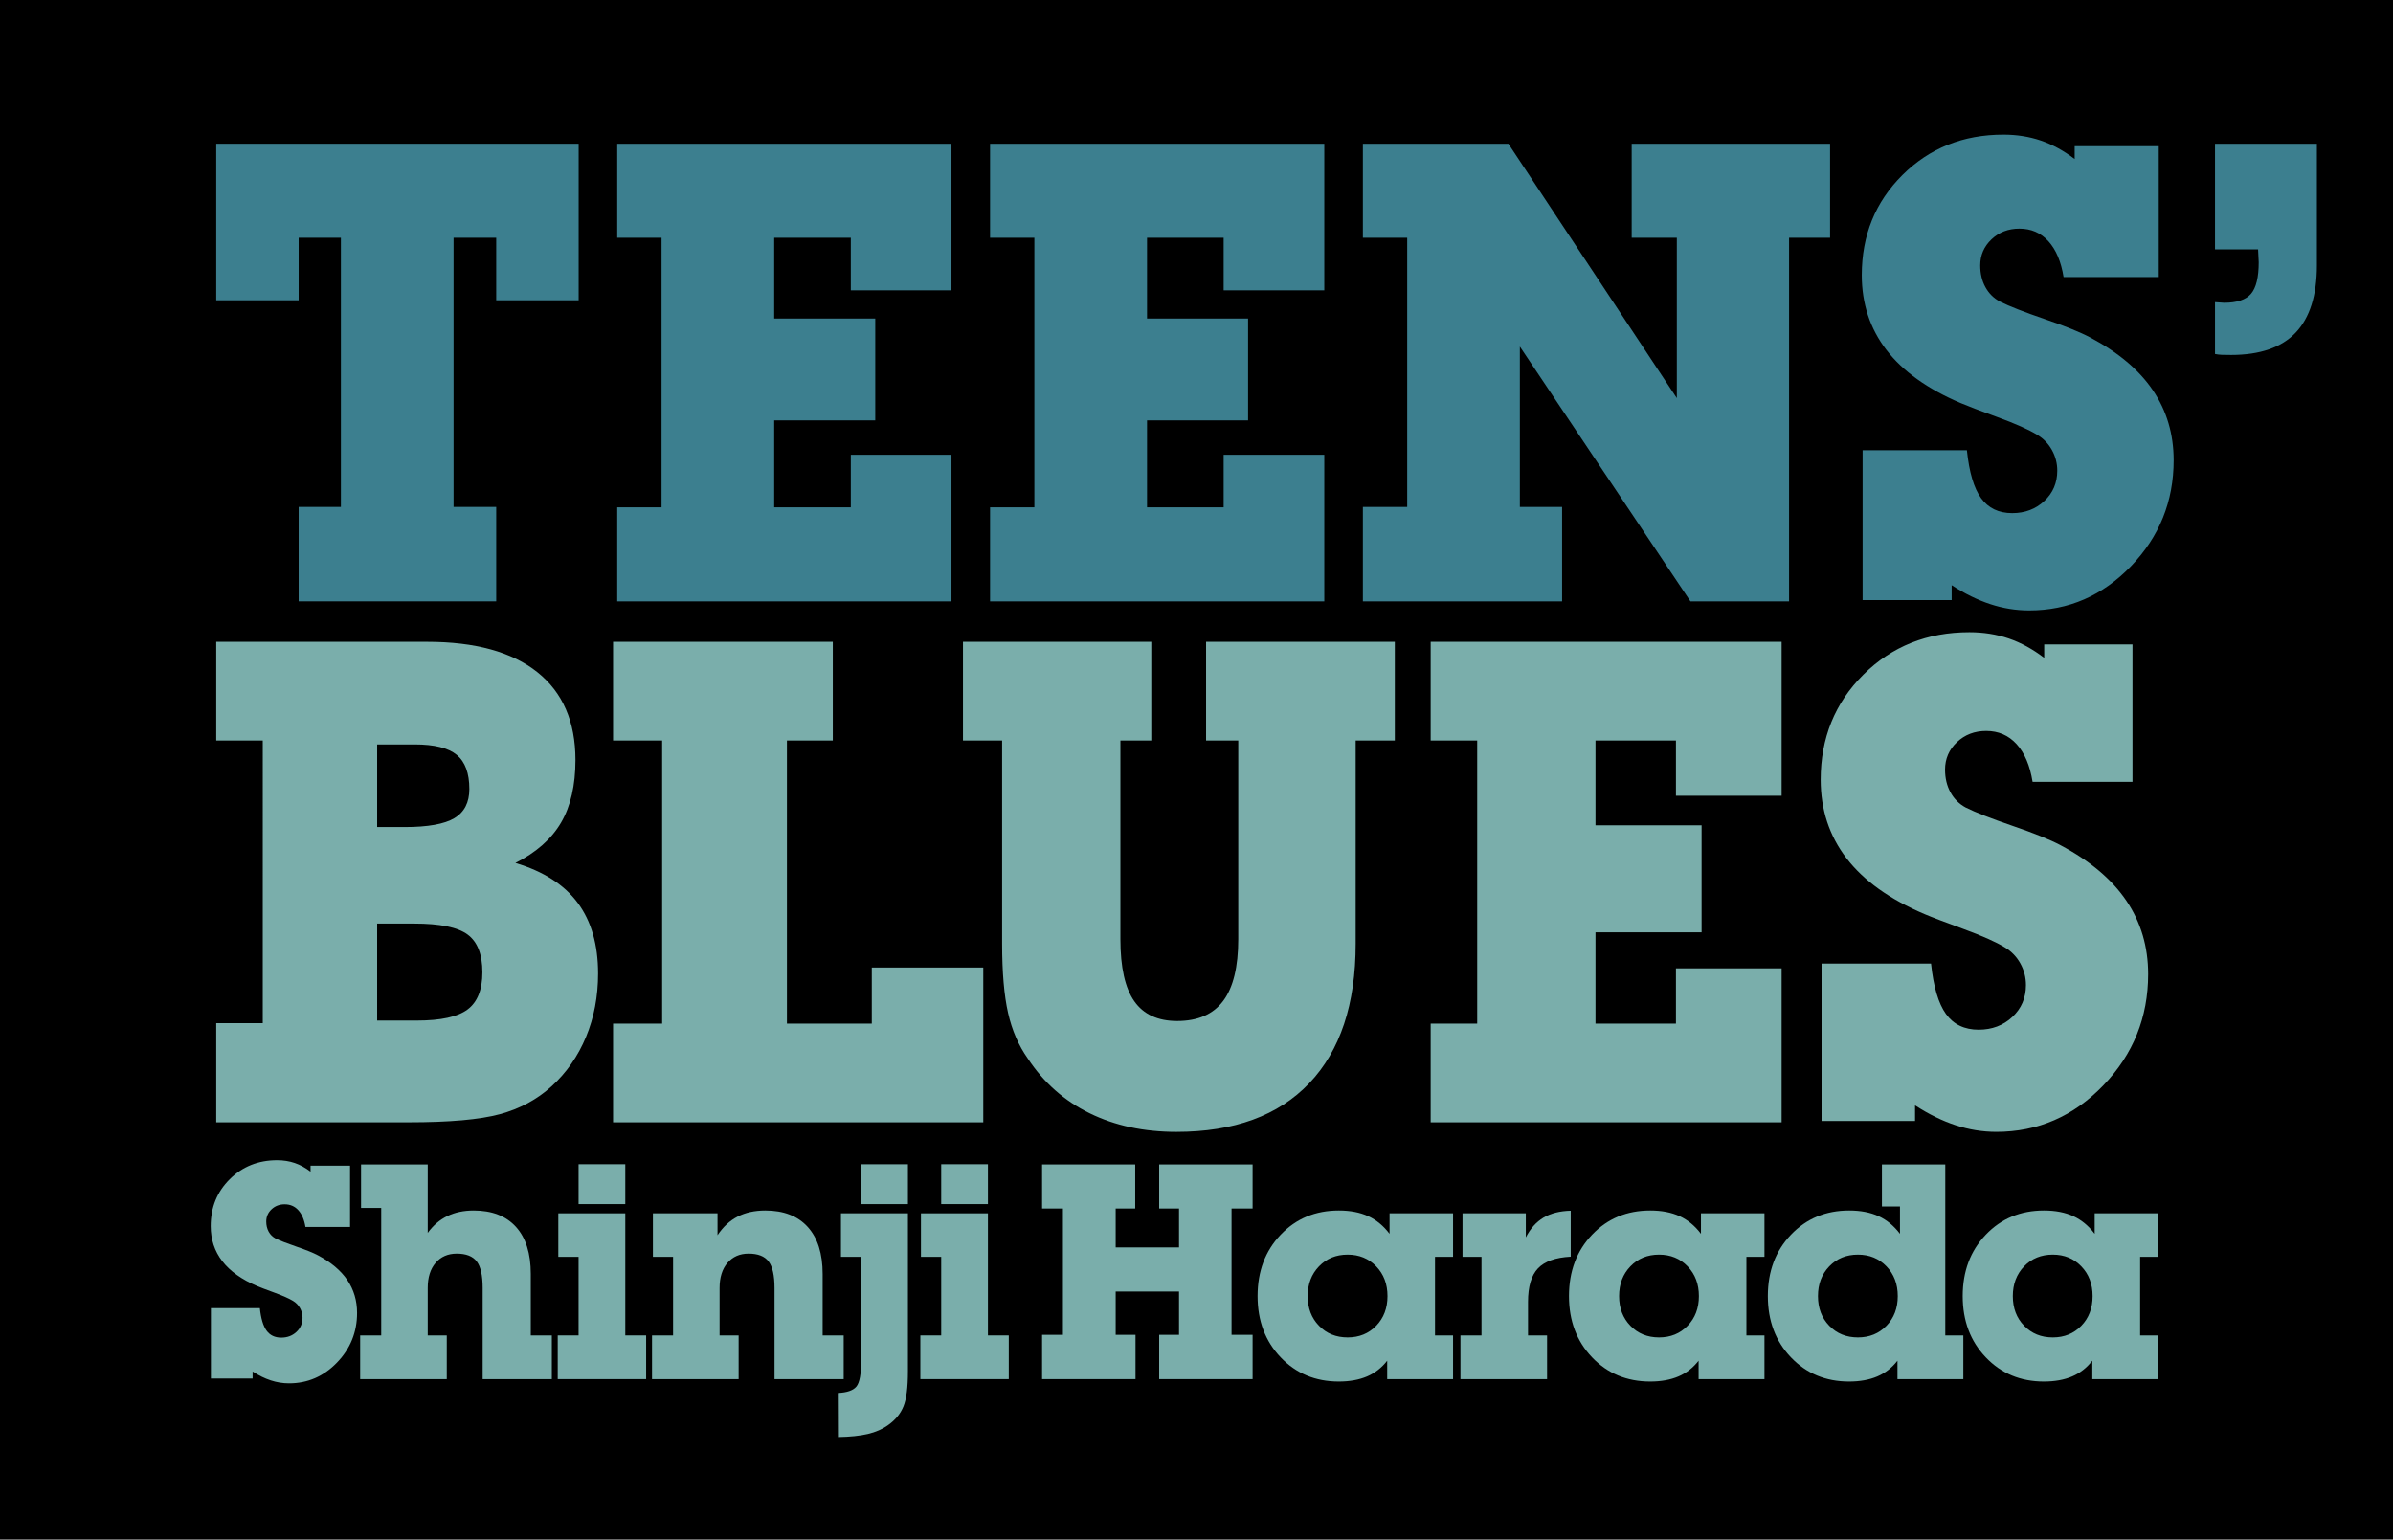
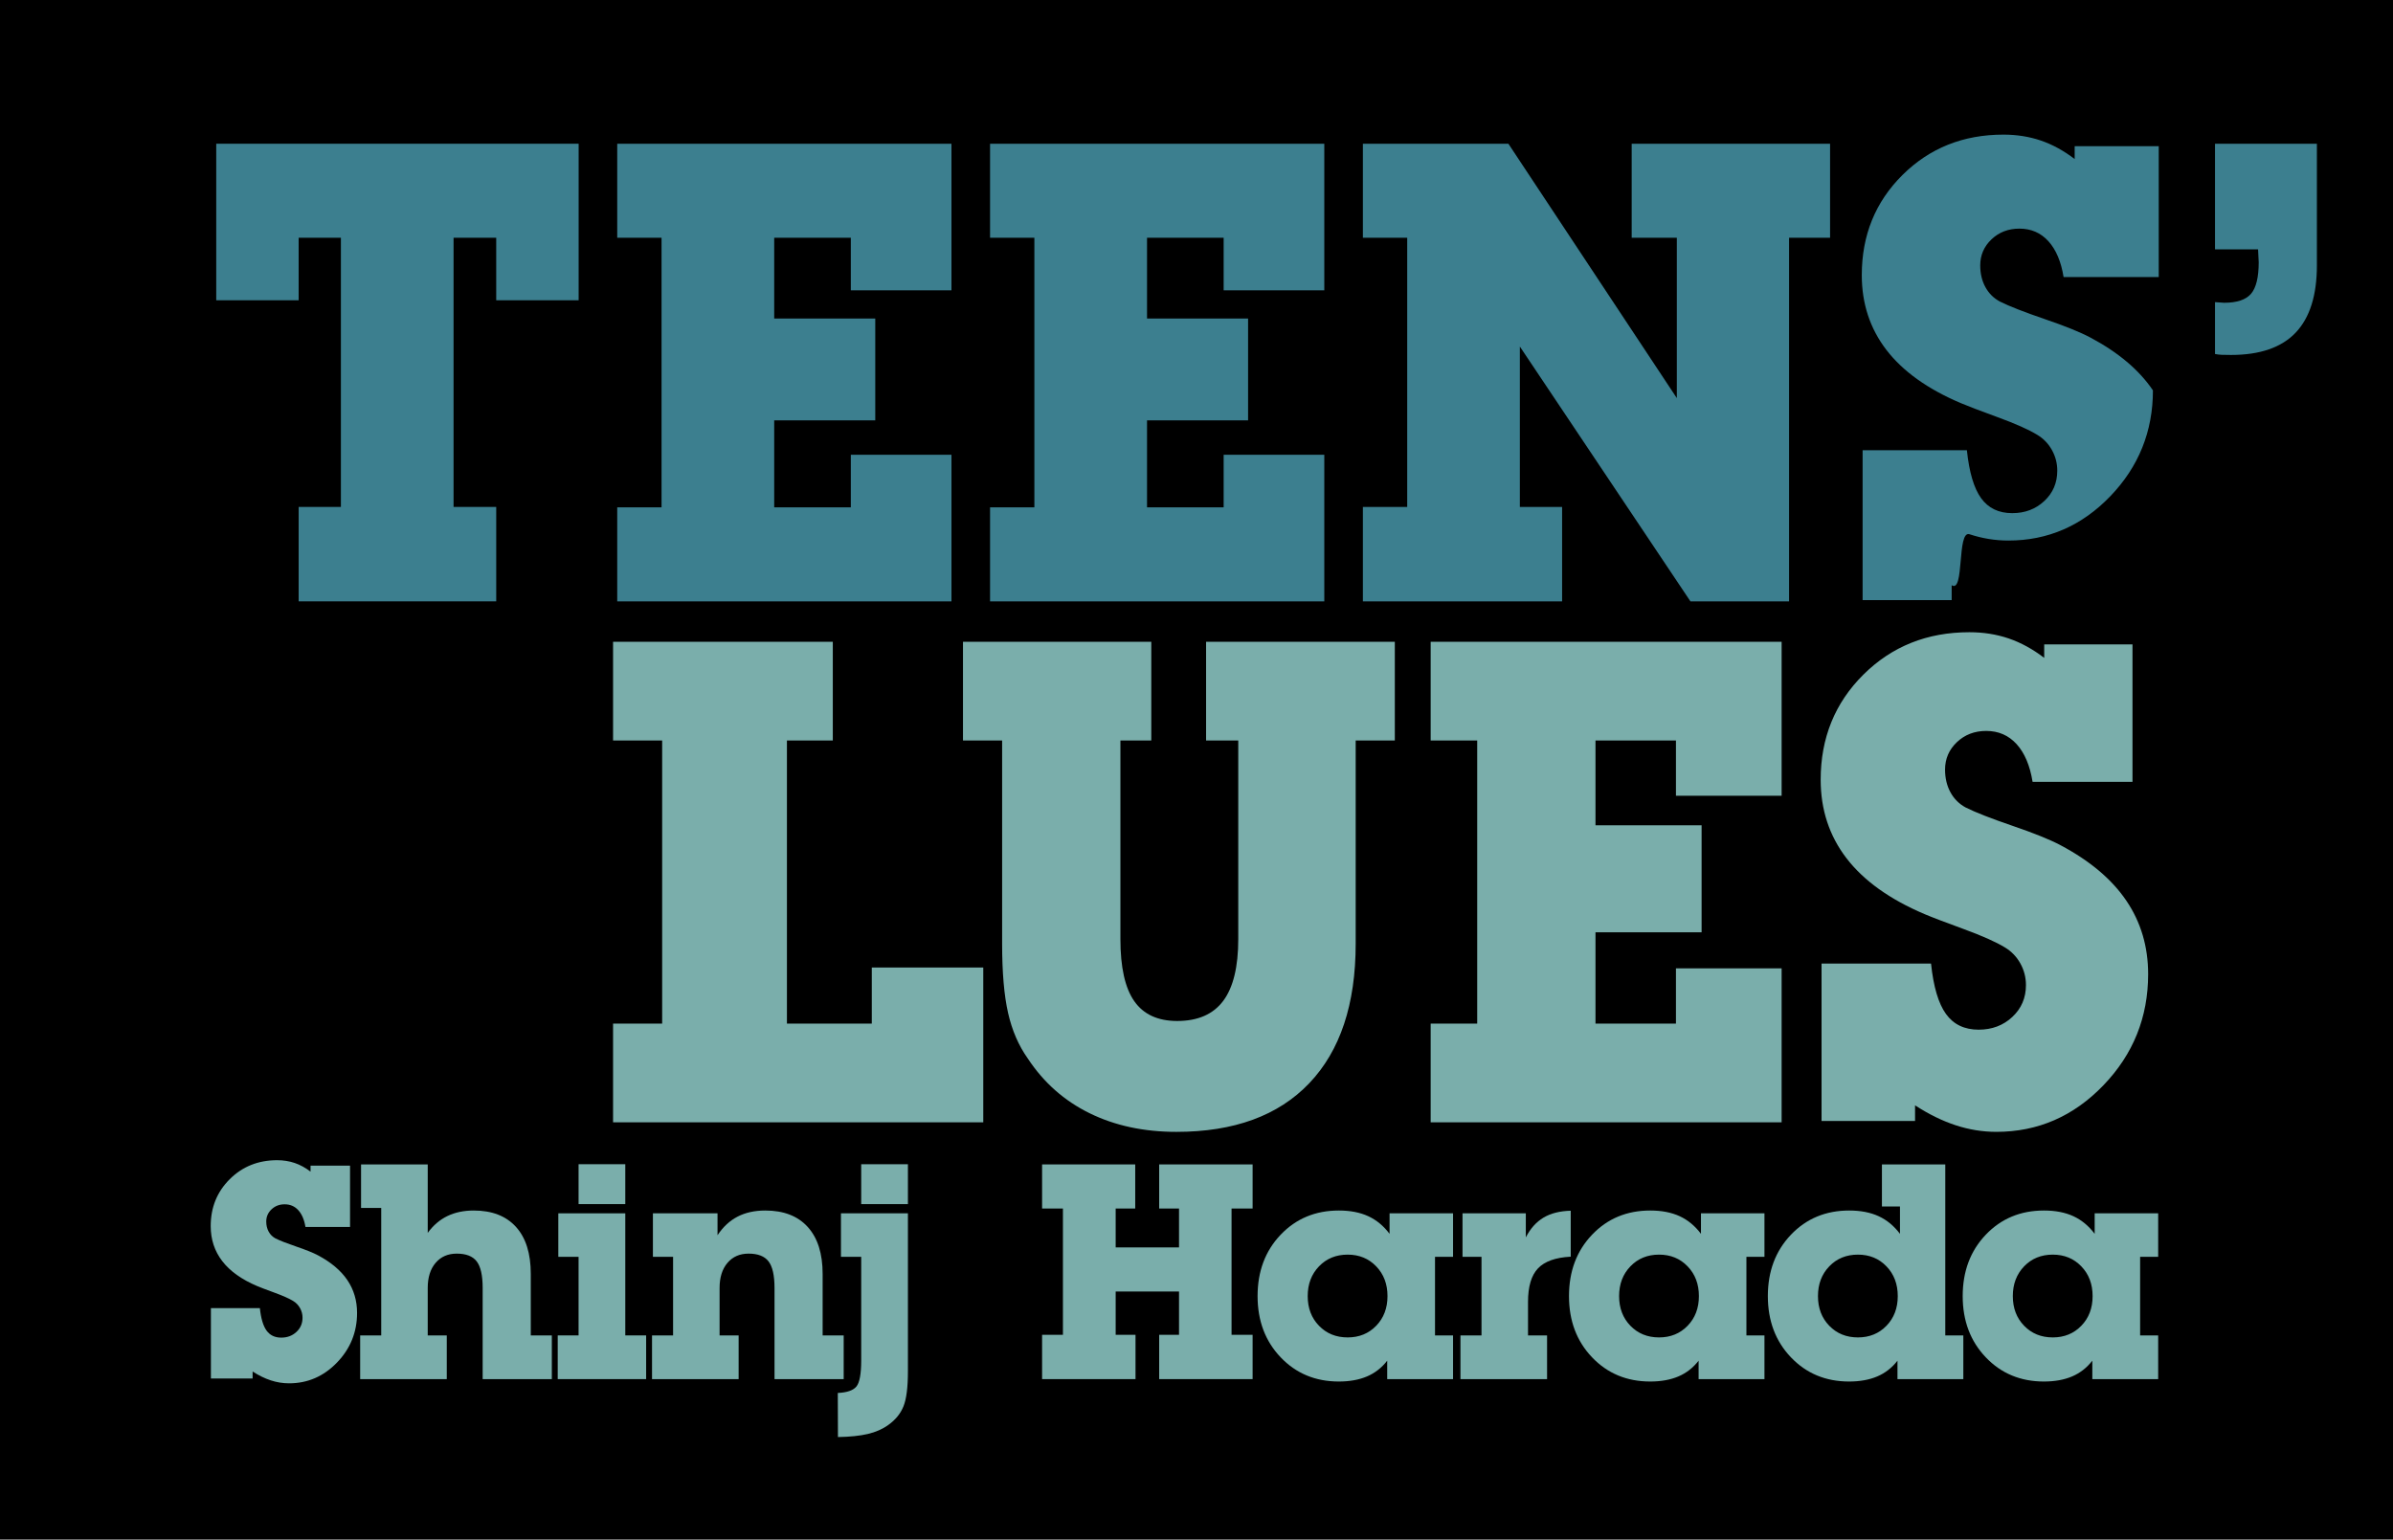
<svg xmlns="http://www.w3.org/2000/svg" version="1.1" id="レイヤー_1" width="2984" height="1920" viewBox="0 0 2984 1920" overflow="visible" enable-background="new 0 0 2984 1920" xml:space="preserve">
  <rect width="2984" height="1920" />
  <path fill="#3C7F8F" d="M565.578,632.187h53.196V749.94H372.42V632.187H425.1V296.484H372.42v77.986H269.644V179.246h451.907  v195.225H618.774v-77.986h-53.196V632.187z" />
  <path fill="#3C7F8F" d="M1060.955,632.703v-65.591h125.501V749.94H769.669V632.703h55.262V296.484h-55.262V179.246h416.787v182.829  h-125.501v-65.591h-95.546v100.71h126.018v127.051H965.409v108.458H1060.955z" />
  <path fill="#3C7F8F" d="M1525.861,632.703v-65.591h125.501V749.94h-416.788V632.703h55.262V296.484h-55.262V179.246h416.788v182.829  h-125.501v-65.591h-95.547v100.71h126.018v127.051h-126.018v108.458H1525.861z" />
  <path fill="#3C7F8F" d="M1895.221,632.187h52.679V749.94H1699.48V632.187h55.262V296.484h-55.262V179.246h181.44l210.04,317.247  V296.484h-56.295V179.246h247.387v117.238h-51.13V749.94h-122.999l-212.703-317.764V632.187z" />
-   <path fill="#3C7F8F" d="M2433.665,729.799v18.593h-111.04V561.431h130.02c2.857,27.478,8.772,47.435,17.746,59.861  c8.974,12.428,21.909,18.642,38.808,18.642c15.856,0,29.18-5.035,39.978-15.106c10.789-10.071,16.188-22.692,16.188-37.863  c0-9.151-2.219-17.722-6.641-25.702c-4.423-7.974-10.539-14.316-18.352-19.029c-10.7-6.528-27.139-13.848-49.314-21.949  c-22.175-8.103-37.572-13.977-46.183-17.641c-41.229-17.512-72.079-39.591-92.561-66.245s-30.722-57.755-30.722-93.294  c0-49.646,16.898-91.262,50.702-124.848c33.797-33.578,75.76-50.372,125.881-50.372c16.704,0,32.295,2.478,46.788,7.425  c14.485,4.955,28.519,12.637,42.092,23.047v-16.011h104.843v163.203h-118.649c-3.131-19.351-9.45-34.264-18.956-44.73  c-9.506-10.458-21.555-15.695-36.145-15.695c-13.808,0-25.403,4.446-34.78,13.339c-9.378,8.894-14.066,19.739-14.066,32.546  c0,10.2,2.146,19.214,6.439,27.058c4.294,7.844,10.354,13.864,18.166,18.044c11.482,5.746,30.02,13,55.608,21.748  c25.589,8.756,44.521,16.397,56.795,22.927c34.991,18.544,61.097,40.559,78.333,66.026c17.229,25.468,25.848,54.535,25.848,87.186  c0,51.211-17.729,95.231-53.18,132.063c-35.45,36.83-77.809,55.245-127.066,55.245c-16.43,0-32.594-2.631-48.491-7.876  S2449.82,740.306,2433.665,729.799z" />
+   <path fill="#3C7F8F" d="M2433.665,729.799v18.593h-111.04V561.431h130.02c2.857,27.478,8.772,47.435,17.746,59.861  c8.974,12.428,21.909,18.642,38.808,18.642c15.856,0,29.18-5.035,39.978-15.106c10.789-10.071,16.188-22.692,16.188-37.863  c0-9.151-2.219-17.722-6.641-25.702c-4.423-7.974-10.539-14.316-18.352-19.029c-10.7-6.528-27.139-13.848-49.314-21.949  c-22.175-8.103-37.572-13.977-46.183-17.641c-41.229-17.512-72.079-39.591-92.561-66.245s-30.722-57.755-30.722-93.294  c0-49.646,16.898-91.262,50.702-124.848c33.797-33.578,75.76-50.372,125.881-50.372c16.704,0,32.295,2.478,46.788,7.425  c14.485,4.955,28.519,12.637,42.092,23.047v-16.011h104.843v163.203h-118.649c-3.131-19.351-9.45-34.264-18.956-44.73  c-9.506-10.458-21.555-15.695-36.145-15.695c-13.808,0-25.403,4.446-34.78,13.339c-9.378,8.894-14.066,19.739-14.066,32.546  c0,10.2,2.146,19.214,6.439,27.058c4.294,7.844,10.354,13.864,18.166,18.044c11.482,5.746,30.02,13,55.608,21.748  c25.589,8.756,44.521,16.397,56.795,22.927c34.991,18.544,61.097,40.559,78.333,66.026c0,51.211-17.729,95.231-53.18,132.063c-35.45,36.83-77.809,55.245-127.066,55.245c-16.43,0-32.594-2.631-48.491-7.876  S2449.82,740.306,2433.665,729.799z" />
  <path fill="#3C7F8F" d="M2762.043,441.466v-64.672c1.308,0,3.195,0.138,5.682,0.396c2.485,0.259,4.382,0.388,5.688,0.388  c15.938,0,27.106-3.72,33.515-11.169c6.406-7.448,9.61-20.577,9.61-39.396c0-1.565-0.137-4.172-0.396-7.836  c-0.258-3.655-0.387-6.398-0.387-8.23h-53.713V179.246h127.051v151.688c0,37.371-8.828,65.333-26.469,83.886  c-17.648,18.552-44.514,27.824-80.585,27.824c-5.229,0-9.216-0.064-11.96-0.193C2767.337,442.321,2764.658,441.99,2762.043,441.466z  " />
  <path fill="#7AAEAB" d="M314.997,1710.366v8.75h-52v-87.75h61.055c1.348,12.863,4.141,22.203,8.375,28.023s10.34,8.727,18.316,8.727  c7.484,0,13.77-2.355,18.863-7.074c5.094-4.715,7.641-10.625,7.641-17.73c0-4.289-1.043-8.301-3.129-12.035  s-4.965-6.707-8.645-8.914c-5.023-3.063-12.742-6.492-23.156-10.289s-17.641-6.555-21.684-8.27  c-19.359-8.207-33.844-18.559-43.461-31.055s-14.426-27.074-14.426-43.738c0-23.277,7.926-42.789,23.777-58.531  s35.531-23.613,59.039-23.613c7.836,0,15.148,1.16,21.945,3.473c6.793,2.313,13.371,5.906,19.738,10.777v-7.5h49.25v76.5h-55.613  c-1.473-9.047-4.445-16.02-8.914-20.91c-4.473-4.891-10.141-7.34-17-7.34c-6.492,0-11.945,2.082-16.355,6.242  c-4.414,4.16-6.617,9.238-6.617,15.23c0,4.773,1.012,8.996,3.035,12.668s4.875,6.484,8.555,8.441  c5.391,2.695,14.094,6.098,26.105,10.203c12.008,4.105,20.895,7.688,26.656,10.75c16.422,8.699,28.676,19.023,36.766,30.969  c8.086,11.945,12.133,25.578,12.133,40.895c0,24.016-8.34,44.664-25.02,61.938c-16.68,17.277-36.609,25.914-59.789,25.914  c-7.727,0-15.332-1.23-22.813-3.688C330.141,1718.972,322.598,1715.284,314.997,1710.366z" />
  <path fill="#7AAEAB" d="M475.376,1665.366v-159h-25.148v-54.25h83.148v85.383c6.859-9.414,15.039-16.418,24.539-21.004  s20.438-6.879,32.816-6.879c22.797,0,40.352,6.801,52.668,20.398c12.316,13.602,18.477,33.141,18.477,58.621v76.73h26.25v54.5  h-86.25v-113.707c0-15.617-2.48-26.652-7.438-33.109c-4.961-6.453-13.254-9.684-24.883-9.684c-11.023,0-19.809,3.844-26.355,11.527  c-6.551,7.688-9.824,18.109-9.824,31.266v59.207h23.75v54.5h-108v-54.5H475.376z" />
  <path fill="#7AAEAB" d="M721.468,1665.366v-98h-25.262v-54.25h83.512v152.25h26v54.5h-110.25v-54.5H721.468z M721.468,1501.616  v-49.75h58.25v49.75H721.468z" />
  <path fill="#7AAEAB" d="M839.31,1665.366v-98h-25.148v-54.25h80.57v27.324c6.863-10.395,15.199-18.129,25.004-23.207  s21.324-7.617,34.559-7.617c22.918,0,40.566,6.84,52.945,20.516c12.379,13.68,18.57,33.211,18.57,58.602v76.633h26.25v54.5h-86.25  v-113.633c0-15.641-2.48-26.695-7.438-33.164c-4.961-6.469-13.254-9.703-24.883-9.703c-11.023,0-19.809,3.852-26.355,11.551  c-6.551,7.699-9.824,18.137-9.824,31.316v59.133h23.75v54.5h-108v-54.5H839.31z" />
  <path fill="#7AAEAB" d="M1073.9,1696.472v-129.105h-25.25v-54.25h83.5v196.965c0,19.984-1.844,34.547-5.523,43.684  c-3.68,9.133-10,16.891-18.957,23.27c-7.117,5.148-15.617,8.891-25.496,11.223c-9.879,2.324-22.305,3.613-37.273,3.859l-0.188-55  c11.453-0.492,19.179-3.156,23.183-8C1071.896,1724.272,1073.9,1713.394,1073.9,1696.472z M1073.9,1501.616v-49.75h58.25v49.75  H1073.9z" />
-   <path fill="#7AAEAB" d="M1173.662,1665.366v-98H1148.4v-54.25h83.512v152.25h26v54.5h-110.25v-54.5H1173.662z M1173.662,1501.616  v-49.75h58.25v49.75H1173.662z" />
  <path fill="#7AAEAB" d="M1325.455,1664.616v-157.5h-26v-55h116.129v55h-24.379v48.5h79v-48.5h-24.75v-55h116.5v55h-26.25v157.5  h26.25v55.25h-116.5v-55.25h24.75v-54h-79v54h24.75v55.25h-116.5v-55.25H1325.455z" />
  <path fill="#7AAEAB" d="M1729.801,1696.897c-6.867,8.844-15.262,15.383-25.191,19.617c-9.93,4.23-21.637,6.352-35.121,6.352  c-29.18,0-53.359-10.059-72.543-30.176c-19.188-20.117-28.777-45.566-28.777-76.355c0-30.91,9.59-56.426,28.777-76.543  c19.184-20.117,43.363-30.176,72.543-30.176c14.219,0,26.445,2.363,36.684,7.082c10.234,4.723,19.094,12.051,26.57,21.984v-25.566  h79.176v54.25h-22.5v98h22.5v54.5h-82.117V1696.897z M1630.668,1616.335c0,14.969,4.688,27.301,14.07,36.992  c9.379,9.695,21.305,14.539,35.773,14.539c14.344,0,26.203-4.844,35.586-14.539c9.379-9.691,14.07-22.023,14.07-36.992  s-4.691-27.332-14.07-37.086c-9.383-9.754-21.242-14.633-35.586-14.633c-14.469,0-26.395,4.879-35.773,14.633  C1635.355,1589.003,1630.668,1601.366,1630.668,1616.335z" />
  <path fill="#7AAEAB" d="M1847.393,1665.366v-98h-23.68v-54.25h78.93v30c5.664-11.02,12.996-19.223,21.992-24.613  c8.992-5.391,20.328-8.27,34.008-8.637v57.316c-18.918,0.984-32.523,5.836-40.813,14.555c-8.293,8.719-12.438,22.656-12.438,41.813  v41.816h23.75v54.5h-108v-54.5H1847.393z" />
  <path fill="#7AAEAB" d="M2118.111,1696.897c-6.867,8.844-15.262,15.383-25.191,19.617c-9.93,4.23-21.637,6.352-35.121,6.352  c-29.18,0-53.359-10.059-72.543-30.176c-19.188-20.117-28.777-45.566-28.777-76.355c0-30.91,9.59-56.426,28.777-76.543  c19.184-20.117,43.363-30.176,72.543-30.176c14.219,0,26.445,2.363,36.684,7.082c10.234,4.723,19.094,12.051,26.57,21.984v-25.566  h79.176v54.25h-22.5v98h22.5v54.5h-82.117V1696.897z M2018.979,1616.335c0,14.969,4.688,27.301,14.07,36.992  c9.379,9.695,21.305,14.539,35.773,14.539c14.344,0,26.203-4.844,35.586-14.539c9.379-9.691,14.07-22.023,14.07-36.992  s-4.691-27.332-14.07-37.086c-9.383-9.754-21.242-14.633-35.586-14.633c-14.469,0-26.395,4.879-35.773,14.633  C2023.666,1589.003,2018.979,1601.366,2018.979,1616.335z" />
  <path fill="#7AAEAB" d="M2366.086,1696.897c-6.867,8.844-15.262,15.383-25.191,19.617c-9.93,4.23-21.637,6.352-35.121,6.352  c-29.18,0-53.359-10.059-72.543-30.176c-19.188-20.117-28.777-45.566-28.777-76.355c0-30.91,9.602-56.426,28.809-76.543  c19.203-20.117,43.41-30.176,72.617-30.176c14.234,0,26.477,2.363,36.723,7.082c10.246,4.723,19.113,12.051,26.602,21.98v-34.063  h-22.5v-52.5h79v213.25h22.5v54.5h-82.117V1696.897z M2266.953,1616.335c0,14.969,4.688,27.301,14.07,36.992  c9.379,9.695,21.305,14.539,35.773,14.539c14.344,0,26.203-4.844,35.586-14.539c9.379-9.691,14.07-22.023,14.07-36.992  s-4.691-27.332-14.07-37.086c-9.383-9.754-21.242-14.633-35.586-14.633c-14.469,0-26.395,4.879-35.773,14.633  C2271.641,1589.003,2266.953,1601.366,2266.953,1616.335z" />
  <path fill="#7AAEAB" d="M2609.061,1696.897c-6.867,8.844-15.262,15.383-25.191,19.617c-9.93,4.23-21.637,6.352-35.121,6.352  c-29.18,0-53.359-10.059-72.543-30.176c-19.188-20.117-28.777-45.566-28.777-76.355c0-30.91,9.59-56.426,28.777-76.543  c19.184-20.117,43.363-30.176,72.543-30.176c14.219,0,26.445,2.363,36.684,7.082c10.234,4.723,19.094,12.051,26.57,21.984v-25.566  h79.176v54.25h-22.5v98h22.5v54.5h-82.117V1696.897z M2509.928,1616.335c0,14.969,4.688,27.301,14.07,36.992  c9.379,9.695,21.305,14.539,35.773,14.539c14.344,0,26.203-4.844,35.586-14.539c9.379-9.691,14.07-22.023,14.07-36.992  s-4.691-27.332-14.07-37.086c-9.383-9.754-21.242-14.633-35.586-14.633c-14.469,0-26.395,4.879-35.773,14.633  C2514.615,1589.003,2509.928,1601.366,2509.928,1616.335z" />
-   <path fill="#7AAEAB" d="M269.644,1399.596v-123.641h58.025V923.467h-58.025v-123.1h262.833c60.05,0,105.916,12.625,137.589,37.875  c31.673,25.251,47.509,61.745,47.509,109.492c0,31.563-5.974,57.567-17.904,78.014c-11.931,20.445-30.927,37.257-56.991,50.424  c34.91,10.422,60.821,27.021,77.734,49.789c16.904,22.776,25.36,52.127,25.36,88.054c0,28.538-5.008,54.873-15.023,79.013  c-10.015,24.141-24.343,44.714-43.002,61.72c-18.107,16.455-39.646,28.047-64.608,34.766c-24.962,6.728-62.82,10.083-113.576,10.083  H269.644z M470.291,1031.382h34.368c28.911,0,49.569-3.702,61.982-11.125c12.405-7.423,18.616-19.514,18.616-36.274  c0-19.776-5.253-33.994-15.751-42.654c-10.507-8.65-27.895-12.981-52.162-12.981h-47.052V1031.382z M470.291,1272.7h49.501  c29.843,0,50.924-4.608,63.244-13.828c12.32-9.219,18.489-24.69,18.489-46.434c0-22.284-6.16-37.96-18.48-47.043  c-12.32-9.083-34.495-13.626-66.523-13.626h-46.23V1272.7z" />
  <path fill="#7AAEAB" d="M981.277,1276.496h105.827v-69.955h139.003v193.055h-461.63v-123.1h61.208V923.467h-61.208v-123.1h274.003  v123.1h-57.202V1276.496z" />
  <path fill="#7AAEAB" d="M1544.077,923.467h-40.128v-123.1h235.353v123.1h-48.806v253.486c0,75.445-19.285,133.402-57.839,173.871  c-38.563,40.469-93.791,60.702-165.686,60.702c-40.621,0-76.717-7.753-108.271-23.251c-31.563-15.497-57.221-38.197-76.98-68.107  c-11.523-16.184-19.759-35.189-24.699-57c-4.939-21.811-7.405-50.543-7.405-86.215V923.467h-48.807v-123.1h234.812v123.1h-38.503  v247.725c0,35.113,5.762,60.905,17.285,77.36c11.524,16.464,29.369,24.691,53.518,24.691c25.792,0,44.934-8.363,57.424-25.099  c12.489-16.734,18.733-42.383,18.733-76.953V923.467z" />
  <path fill="#7AAEAB" d="M2089.855,1276.496v-68.87h131.776v191.97h-437.626v-123.1h58.024V923.467h-58.024v-123.1h437.626v191.97  h-131.776v-68.87h-100.323v105.746h132.319v133.403h-132.319v113.88H2089.855z" />
  <path fill="#7AAEAB" d="M2388.013,1378.447v19.522h-116.592v-196.309h136.521c3,28.852,9.211,49.806,18.633,62.854  c9.423,13.049,23.005,19.573,40.748,19.573c16.649,0,30.639-5.287,41.977-15.862c11.329-10.574,16.997-23.827,16.997-39.756  c0-9.609-2.33-18.607-6.974-26.987c-4.644-8.372-11.066-15.032-19.269-19.98c-11.235-6.854-28.495-14.54-51.78-23.048  c-23.283-8.507-39.45-14.675-48.491-18.522c-43.29-18.387-75.684-41.569-97.188-69.557c-21.506-27.987-32.258-60.644-32.258-97.959  c0-52.128,17.743-95.824,53.237-131.09c35.486-35.258,79.548-52.891,132.175-52.891c17.539,0,33.909,2.602,49.127,7.796  c15.21,5.202,29.945,13.269,44.197,24.199v-16.811h110.084v171.363h-124.581c-3.289-20.319-9.923-35.978-19.904-46.968  c-9.982-10.981-22.633-16.48-37.952-16.48c-14.497,0-26.674,4.669-36.52,14.007c-9.846,9.337-14.769,20.726-14.769,34.172  c0,10.711,2.253,20.175,6.761,28.412c4.509,8.235,10.871,14.557,19.073,18.945c12.058,6.033,31.521,13.65,58.39,22.836  c26.869,9.193,46.747,17.217,59.635,24.072c36.74,19.471,64.15,42.587,82.25,69.328c18.091,26.741,27.14,57.262,27.14,91.545  c0,53.771-18.615,99.993-55.838,138.665s-81.699,58.008-133.42,58.008c-17.252,0-34.224-2.763-50.916-8.27  C2421.813,1397.749,2404.976,1389.479,2388.013,1378.447z" />
</svg>